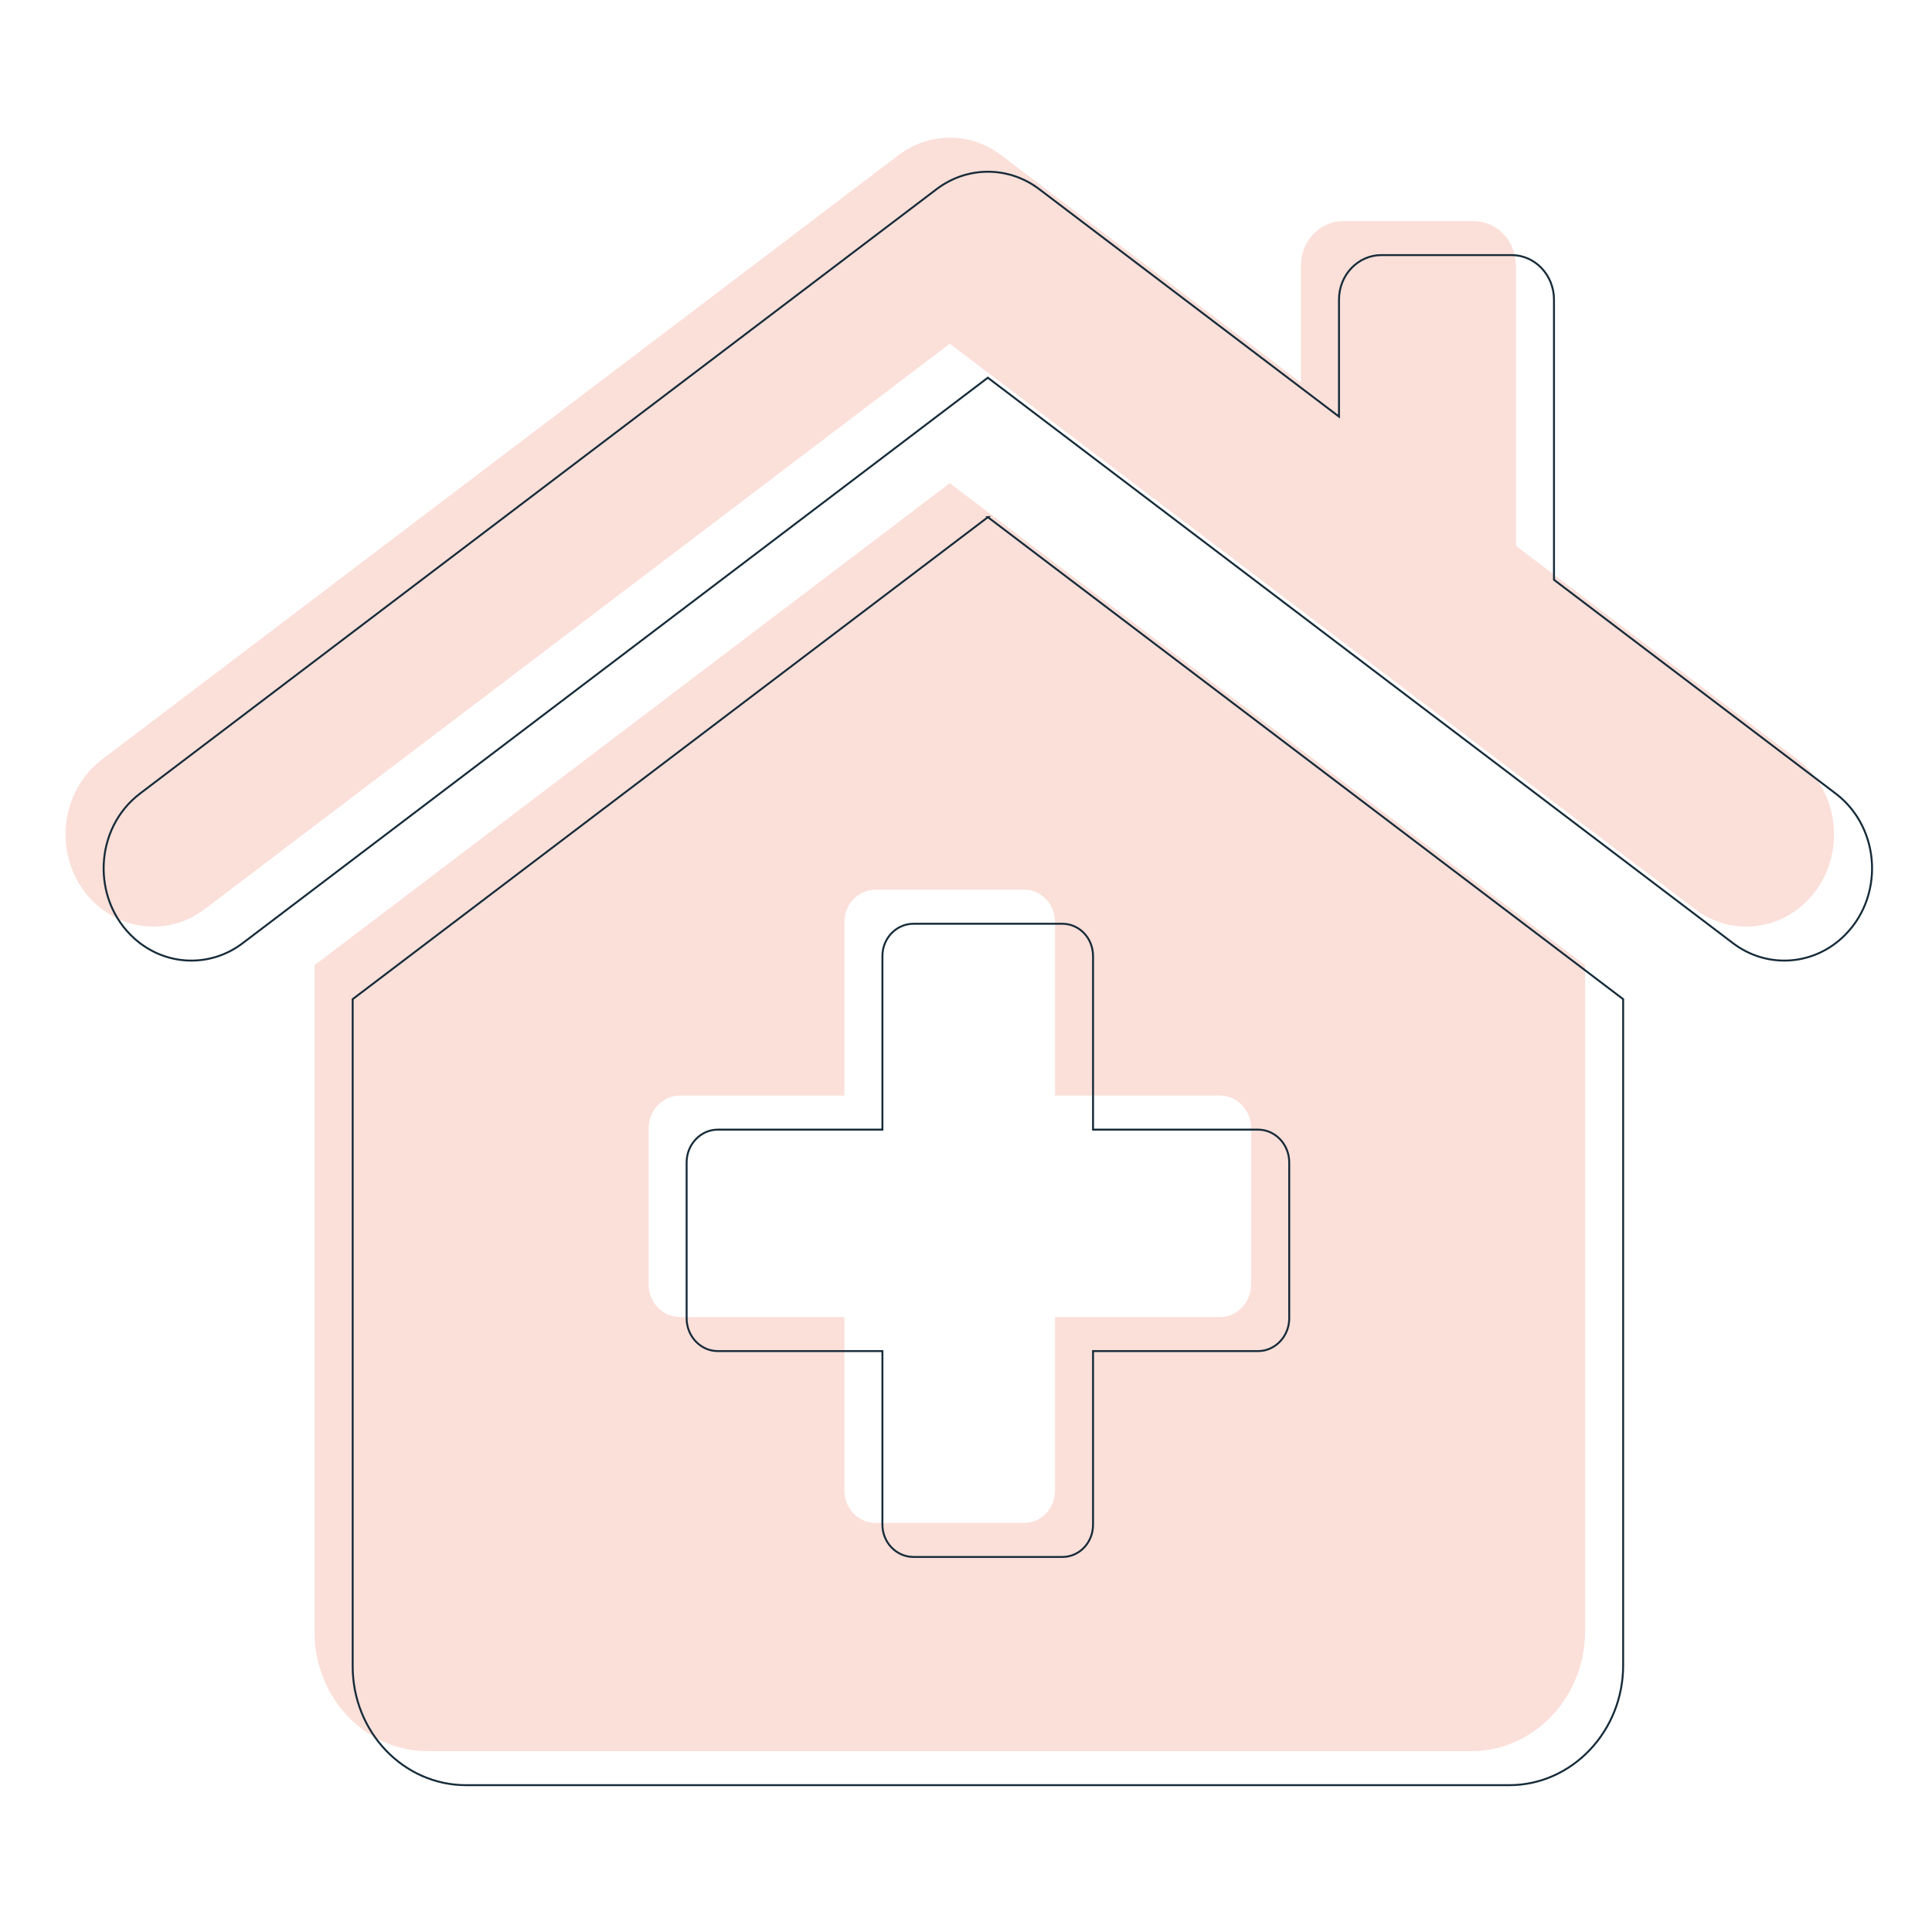
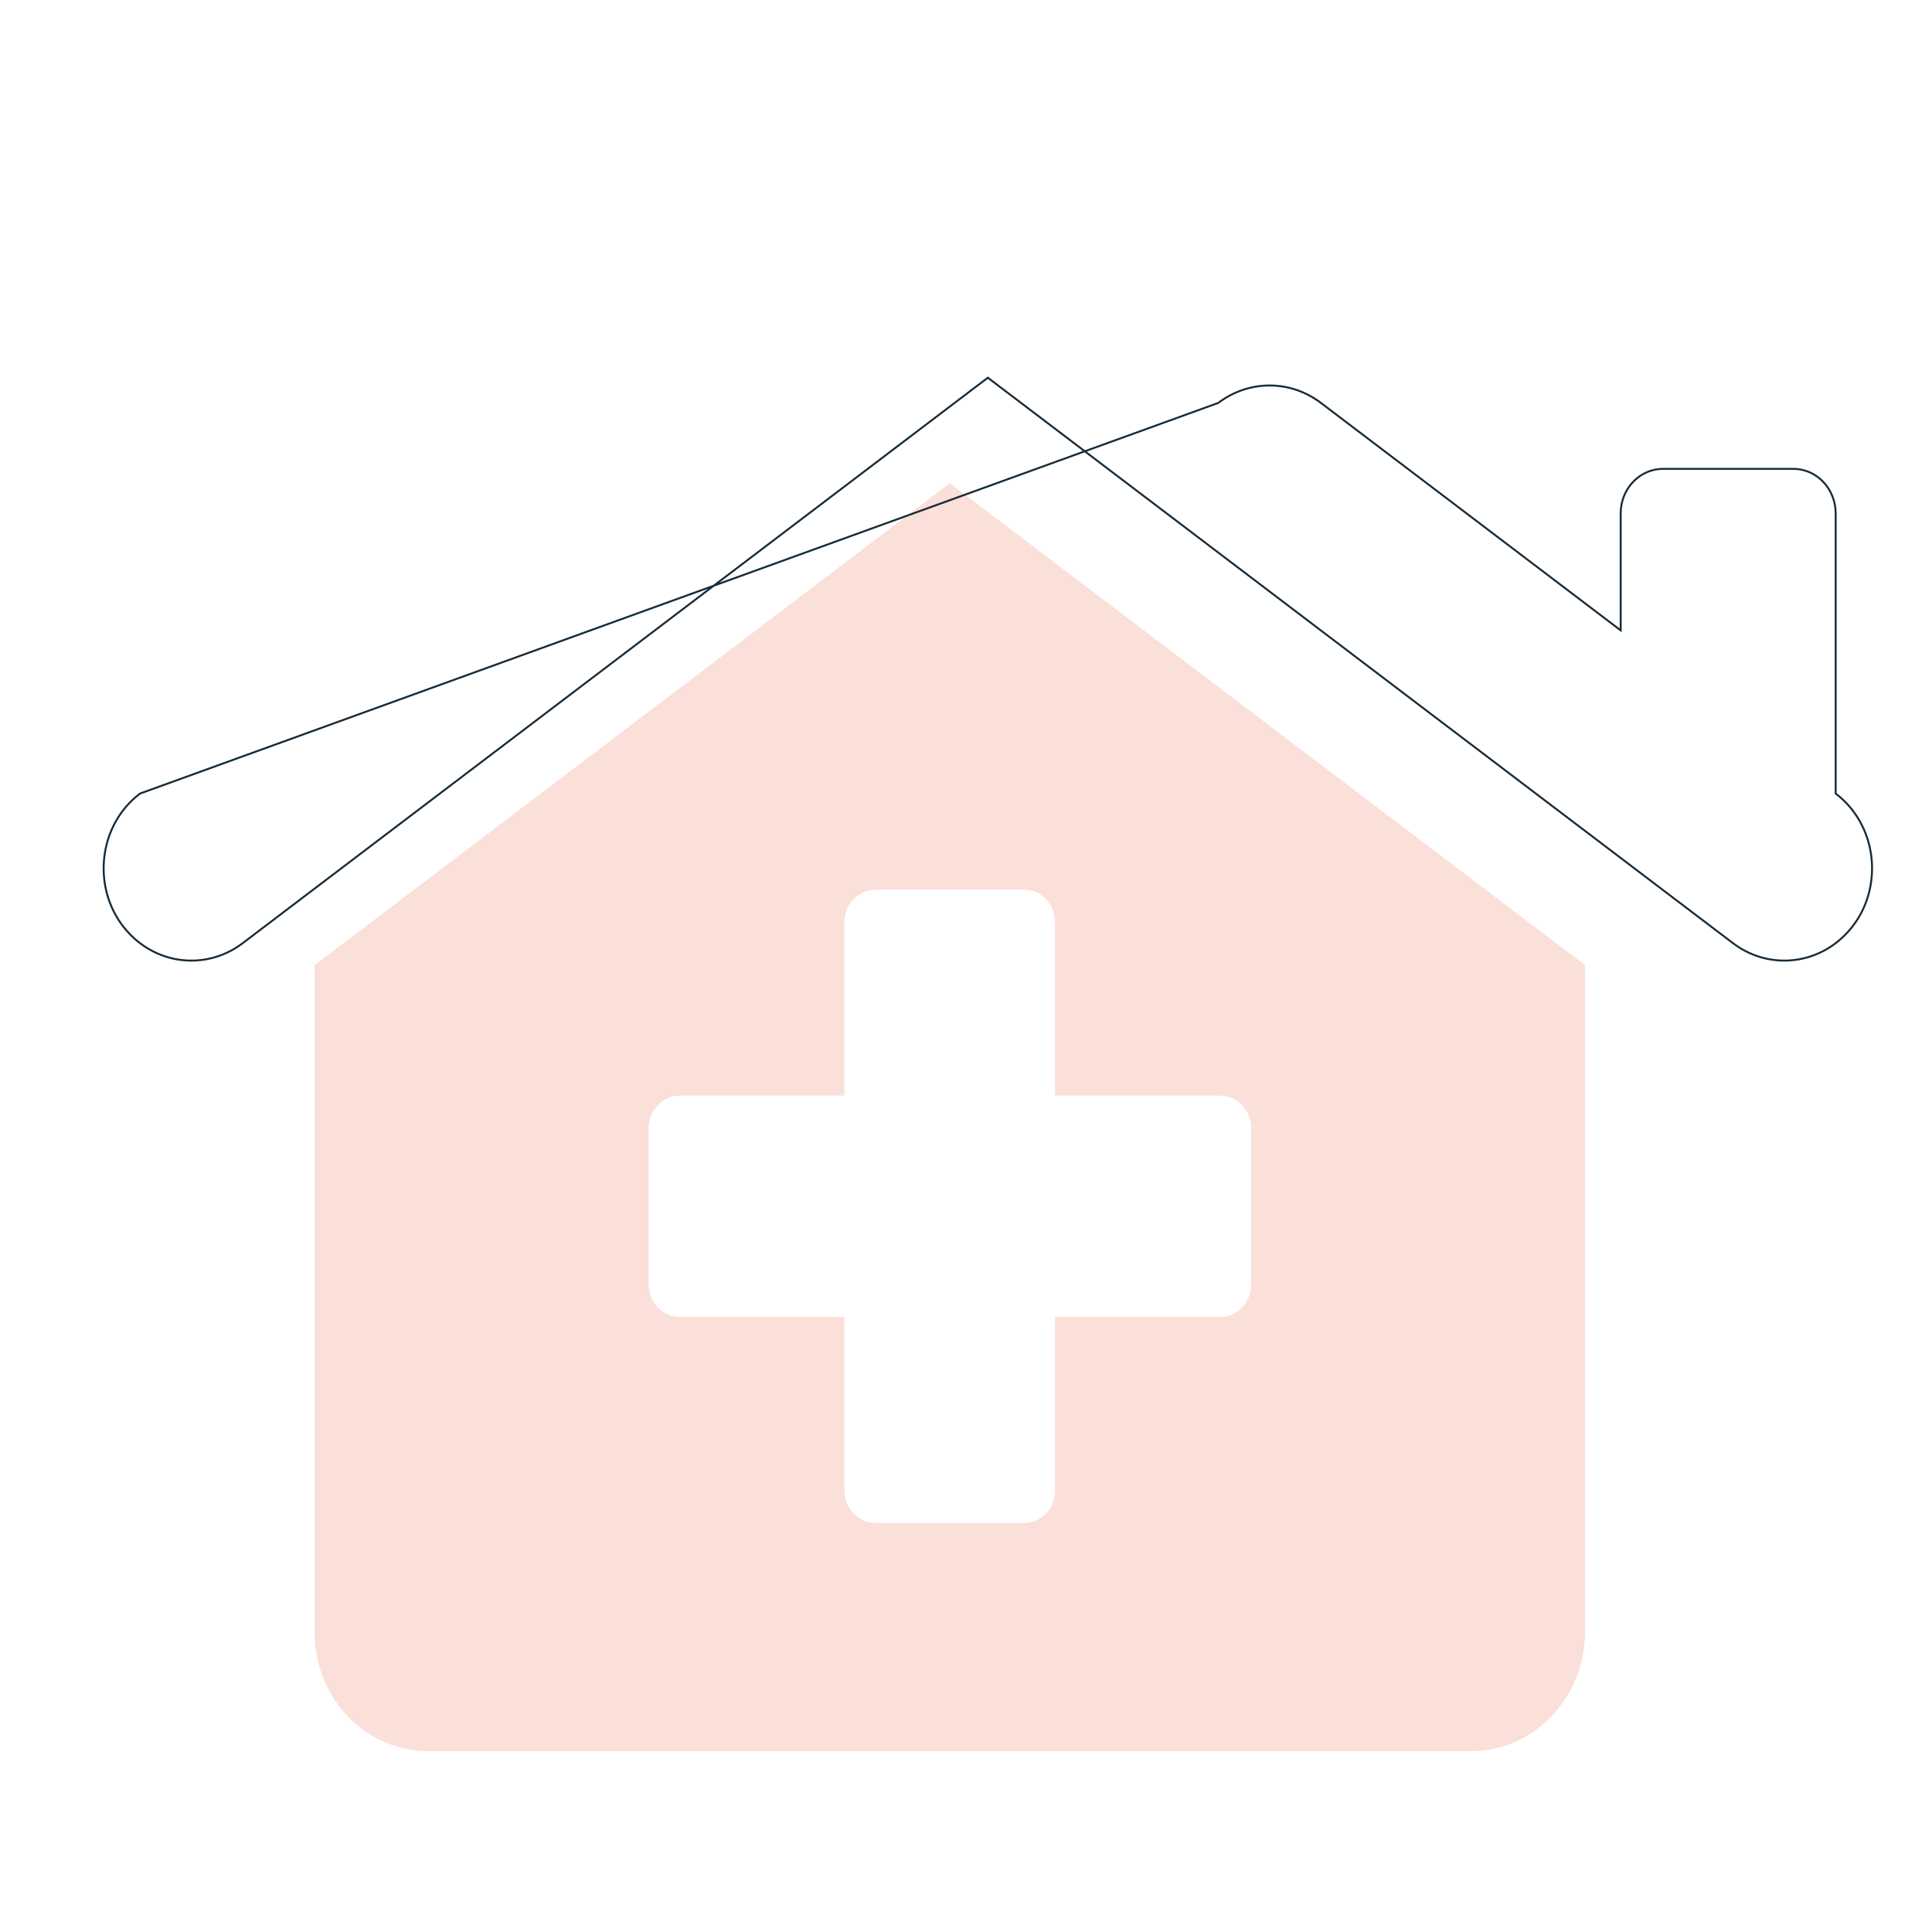
<svg xmlns="http://www.w3.org/2000/svg" id="Capa_1" viewBox="0 0 500 500">
  <defs>
    <style> .cls-1 { fill: #e62800; opacity: .15; } .cls-2 { fill: none; stroke: #162b39; stroke-miterlimit: 10; stroke-width: .5px; } </style>
  </defs>
-   <path class="cls-1" d="M465.22,196.57l-72.9-55.32v-72.51c0-6.36-4.91-11.52-10.95-11.52h-33.74c-6.05,0-10.95,5.16-10.95,11.52v30.28l-77.57-58.86c-7.93-6.02-18.64-6.02-26.58,0L26.39,196.57c-11.92,9.05-12.65,27.43-1.49,37.49,7.96,7.17,19.56,7.68,28.06,1.23L245.8,88.95l192.84,146.34c8.51,6.45,20.11,5.94,28.07-1.23,11.16-10.06,10.43-28.44-1.49-37.49Z" />
  <path class="cls-1" d="M245.82,125.04l-164.4,124.74v172.65c0,17.04,13.16,30.77,29.36,30.77h269.98c16.21,0,29.46-13.94,29.46-30.98v-172.44l-164.41-124.74ZM323.81,332.38c0,4.65-3.63,8.47-8.05,8.47h-42.72v44.92c0,4.65-3.53,8.36-7.96,8.36h-38.5c-4.42,0-8.05-3.72-8.05-8.36v-44.92h-42.62c-4.42,0-8.05-3.82-8.05-8.47v-40.37c0-4.65,3.64-8.47,8.05-8.47h42.62v-44.92c0-4.65,3.63-8.36,8.05-8.36h38.5c4.42,0,7.96,3.72,7.96,8.36v44.92h42.72c4.42,0,8.05,3.82,8.05,8.47v40.37Z" />
-   <path class="cls-2" d="M475.07,205.37l-72.9-55.32v-72.51c0-6.36-4.91-11.52-10.95-11.52h-33.74c-6.05,0-10.95,5.16-10.95,11.52v30.28l-77.57-58.86c-7.93-6.02-18.64-6.02-26.58,0L36.24,205.37c-11.92,9.05-12.65,27.43-1.49,37.49,7.96,7.17,19.56,7.68,28.06,1.23L255.65,97.75l192.84,146.34c8.51,6.45,20.11,5.94,28.07-1.23,11.16-10.06,10.43-28.44-1.49-37.49Z" />
-   <path class="cls-2" d="M255.67,133.84l-164.4,124.74v172.65c0,17.04,13.16,30.77,29.36,30.77h269.98c16.21,0,29.46-13.94,29.46-30.98v-172.44l-164.41-124.74ZM333.65,341.19c0,4.65-3.63,8.47-8.05,8.47h-42.72v44.92c0,4.65-3.53,8.36-7.96,8.36h-38.5c-4.42,0-8.05-3.72-8.05-8.36v-44.92h-42.62c-4.42,0-8.05-3.82-8.05-8.47v-40.37c0-4.65,3.64-8.47,8.05-8.47h42.62v-44.92c0-4.65,3.63-8.36,8.05-8.36h38.5c4.42,0,7.96,3.72,7.96,8.36v44.92h42.72c4.42,0,8.05,3.82,8.05,8.47v40.37Z" />
+   <path class="cls-2" d="M475.07,205.37v-72.51c0-6.36-4.91-11.52-10.95-11.52h-33.74c-6.05,0-10.95,5.16-10.95,11.52v30.28l-77.57-58.86c-7.93-6.02-18.64-6.02-26.58,0L36.24,205.37c-11.92,9.05-12.65,27.43-1.49,37.49,7.96,7.17,19.56,7.68,28.06,1.23L255.65,97.75l192.84,146.34c8.51,6.45,20.11,5.94,28.07-1.23,11.16-10.06,10.43-28.44-1.49-37.49Z" />
</svg>